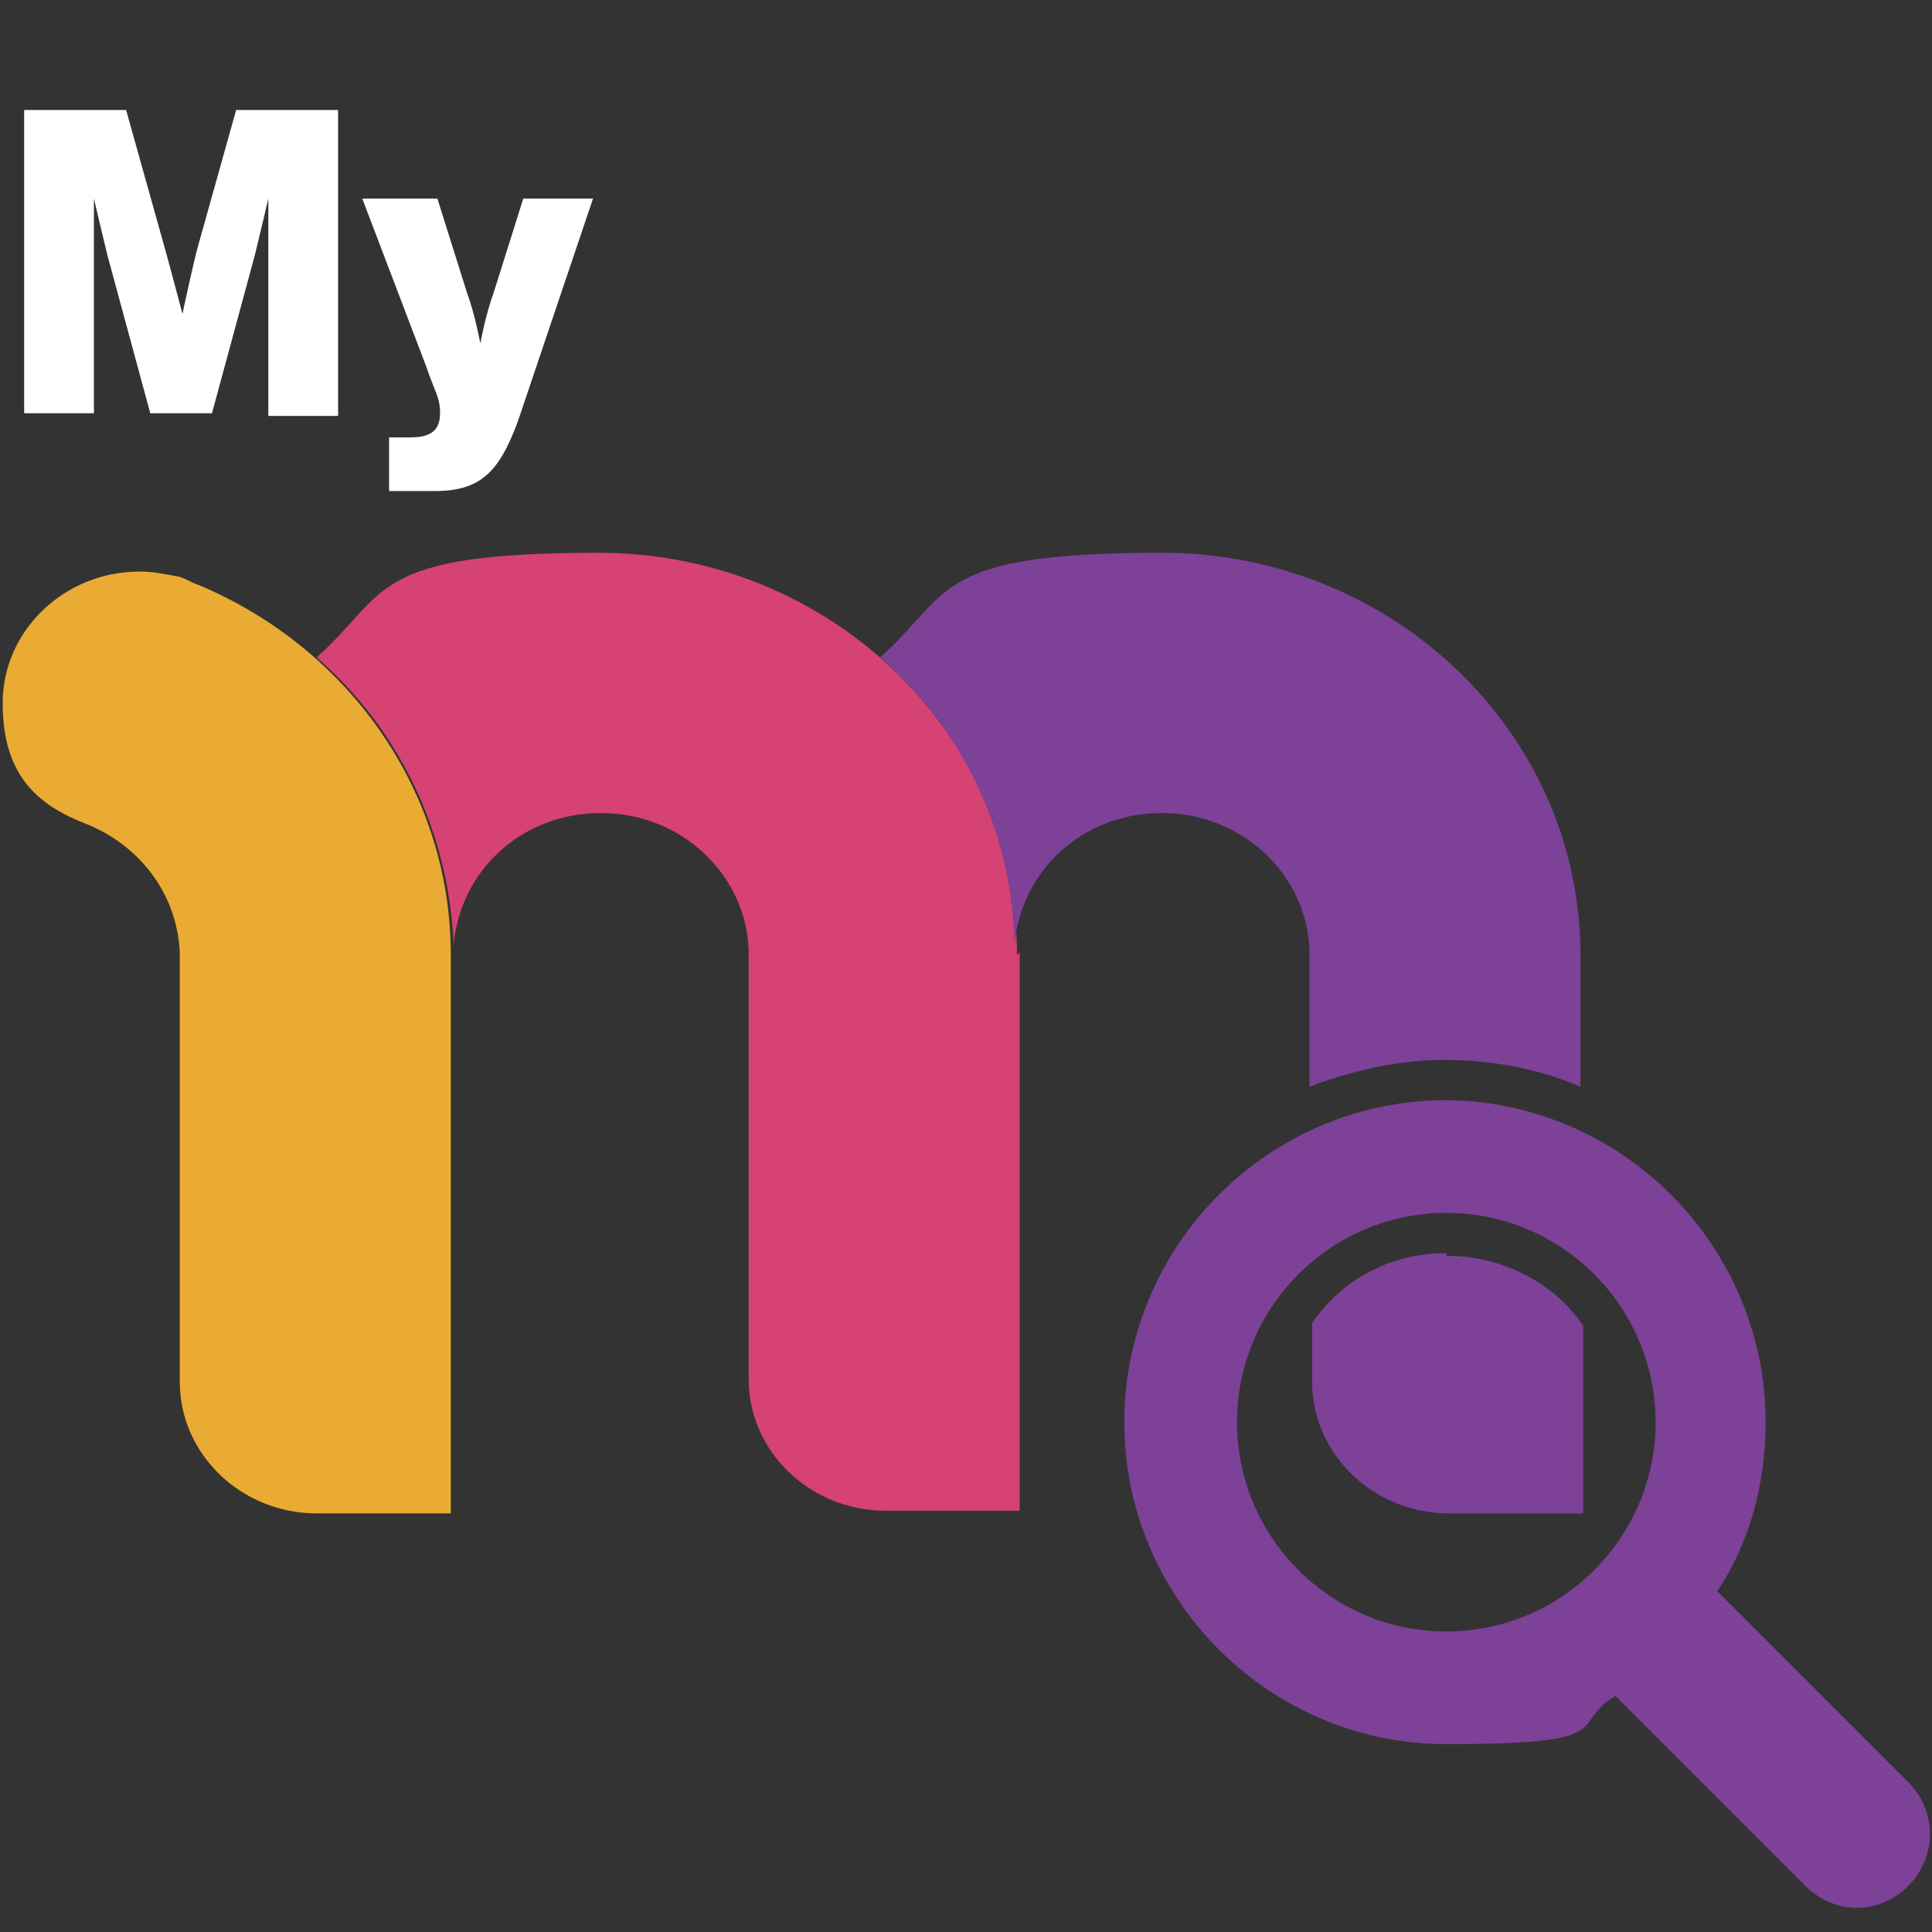
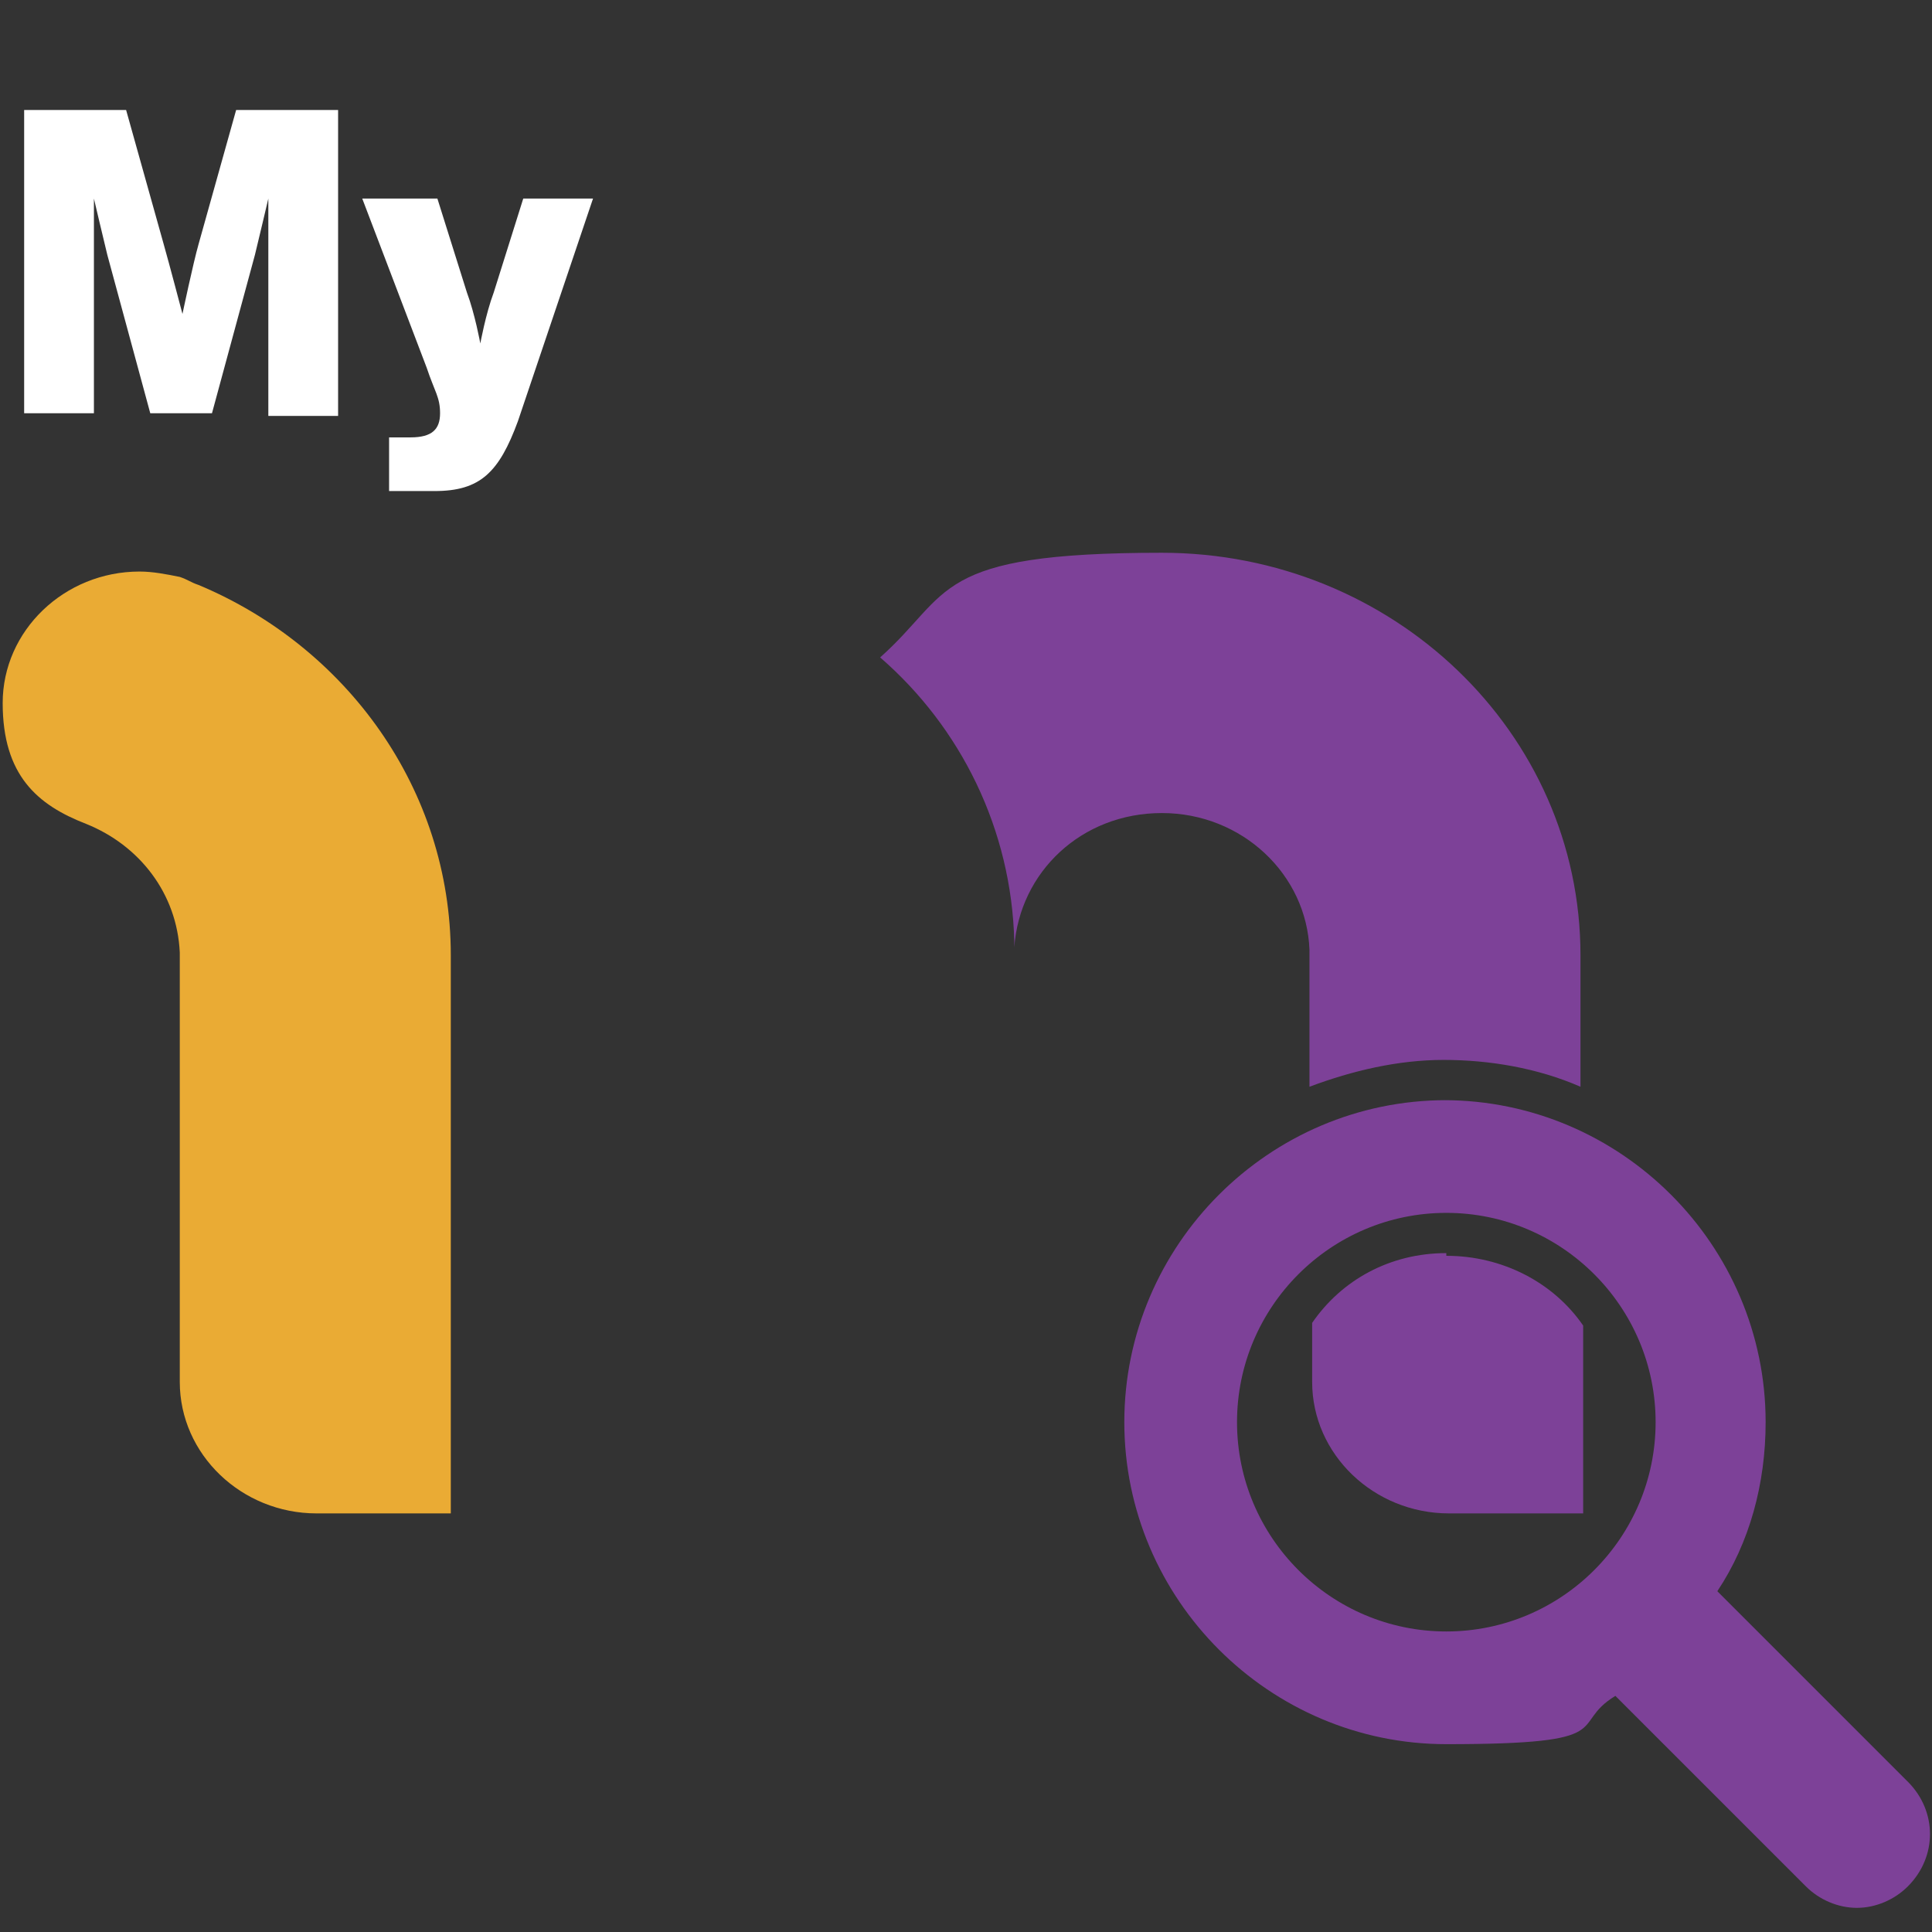
<svg xmlns="http://www.w3.org/2000/svg" viewBox="0 0 72 72" version="1.1">
  <rect x="0" y="0" width="72" height="72" fill="#333333" stroke="none" />
  <defs>
    <style>
      .cls-1 {
        fill: #fff;
      }

      .cls-2 {
        fill: #7d4198;
      }

      .cls-3 {
        fill: #eaab34;
      }

      .cls-4 {
        fill: #d64271;
      }
    </style>
  </defs>
  <g>
    <g id="Layer_1">
      <g id="MIDDLE">
-         <path d="M37.9,35.6c0-8.3-7-15-15.6-15s-7.8,1.5-10.5,3.9c3,2.6,4.9,6.4,5.1,10.6,0,0,0,.2,0,.2.2-2.8,2.5-5,5.5-5s5.4,2.3,5.5,5.1v16c0,2.7,2.3,4.9,5.1,4.9h5v-20.8h0Z" class="cls-4" />
-       </g>
+         </g>
      <g id="LEFT">
        <path d="M16.8,35.6c0-6.2-3.9-11.5-9.4-13.8-.3-.1-.4-.2-.7-.3-.5-.1-1-.2-1.5-.2C2.4,21.3.1,23.5.1,26.2s1.3,3.8,3.1,4.5c2,.8,3.4,2.6,3.5,4.8v16c0,2.7,2.3,4.9,5.1,4.9h5v-20.8h0Z" class="cls-3" />
      </g>
      <path d="M53.9,46.7c-2.1,0-3.9,1-5,2.6v2.2c0,2.7,2.3,4.9,5.1,4.9h5v-7c-1.1-1.6-3-2.6-5.1-2.6Z" class="cls-2" />
      <path d="M48.8,35.5v5c1.6-.6,3.3-1,5-1s3.5.3,5.1,1v-4.9h0c0-8.3-7-15-15.6-15s-7.8,1.5-10.5,3.9c3,2.6,4.9,6.4,5,10.6,0,0,0,.2,0,.2.2-2.8,2.5-5,5.5-5s5.4,2.3,5.5,5.1h0Z" class="cls-2" />
      <path d="M53.9,41c-6.6,0-12,5.4-12,12s5.4,12,12,12,4.5-.7,6.3-1.8l7.1,7.1c.5.5,1.2.8,1.9.8s1.4-.3,1.9-.8c1.1-1.1,1.1-2.8,0-3.9l-7.1-7.1c1.2-1.8,1.8-4,1.8-6.3,0-6.6-5.4-12-12-12ZM53.9,60.8c-4.3,0-7.8-3.5-7.8-7.8s3.5-7.8,7.8-7.8,7.8,3.5,7.8,7.8-3.5,7.8-7.8,7.8Z" class="cls-2" />
      <g>
        <path d="M.9,4.1h3.8l1.4,5c.2.7.7,2.6.7,2.6h0s.4-1.9.6-2.6l1.4-5h3.8v11.4h-2.6v-5.8c0-.5,0-2.3,0-2.3h0s-.4,1.7-.5,2.1l-1.6,5.9h-2.3l-1.6-5.9c-.1-.4-.5-2.1-.5-2.1h0s0,1.8,0,2.3v5.7H.9V4.1Z" class="cls-1" />
        <path d="M14.4,16.3h.9c.8,0,1.1-.3,1.1-.9s-.2-.8-.5-1.7l-2.4-6.3h2.8l1.1,3.5c.3.8.5,1.9.5,1.9h0s.2-1.1.5-1.9l1.1-3.5h2.6l-2.8,8.3c-.7,1.9-1.4,2.6-3.1,2.6h-1.7v-2Z" class="cls-1" />
      </g>
    </g>
  </g>
</svg>